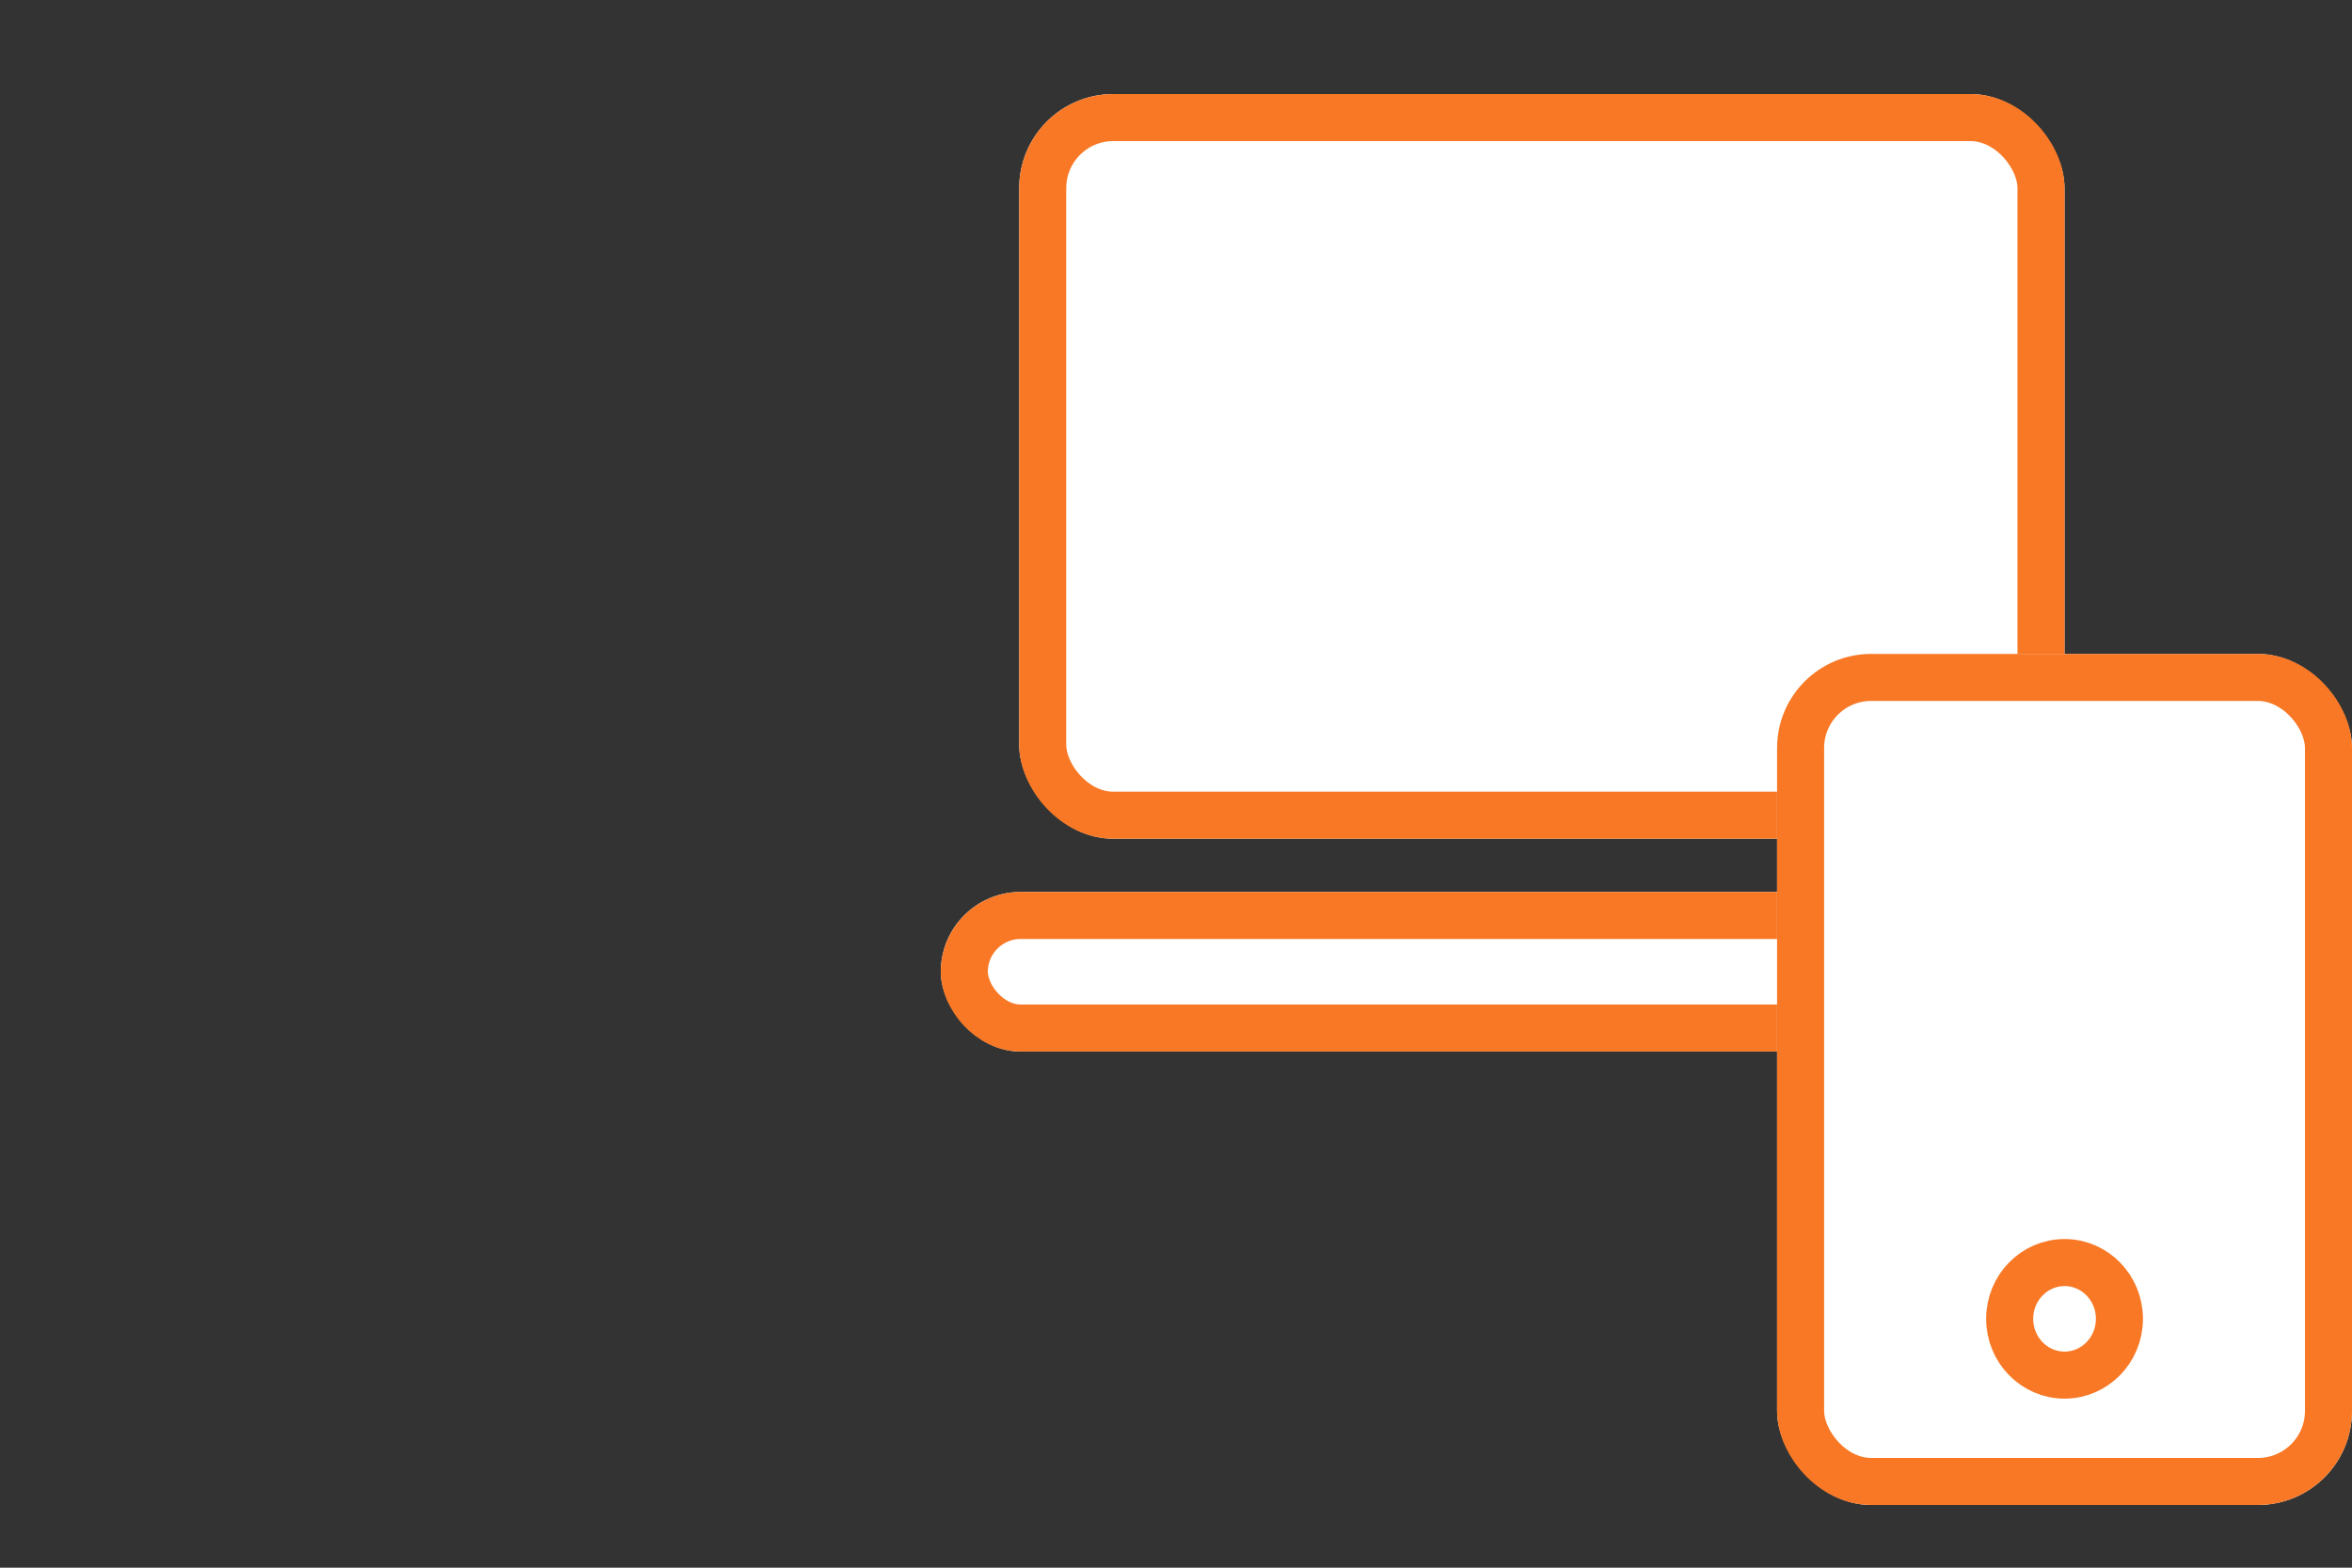
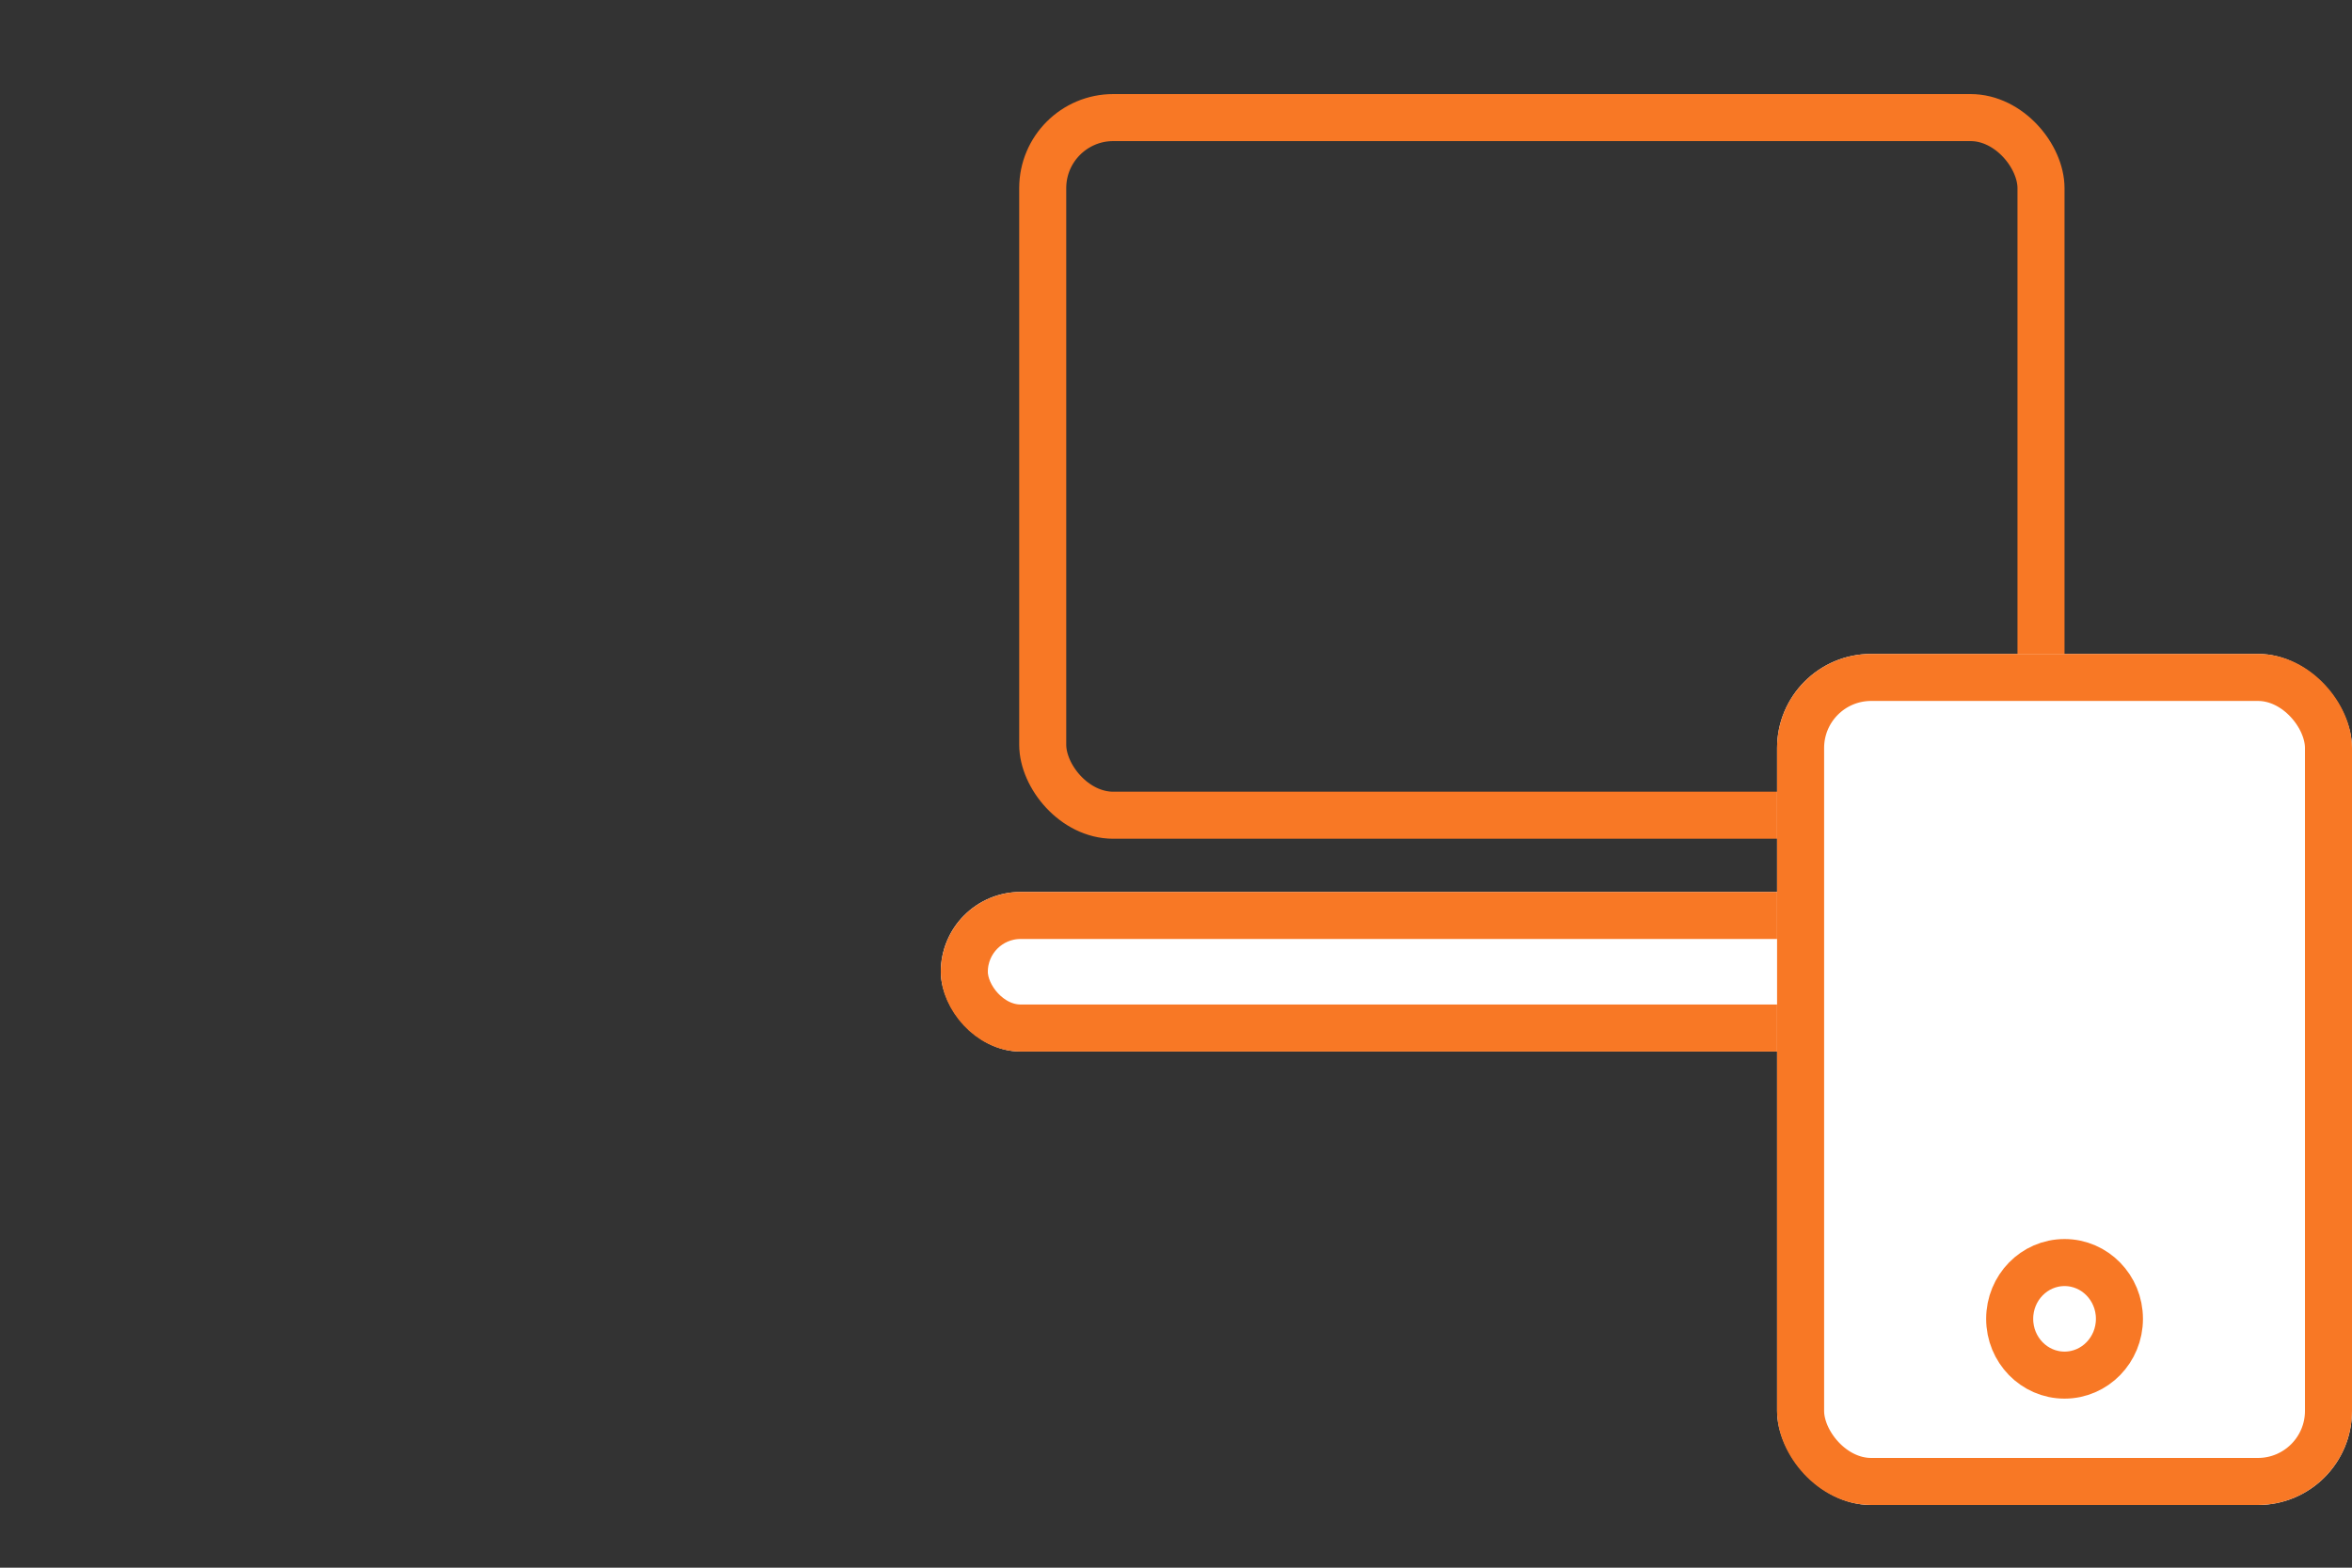
<svg xmlns="http://www.w3.org/2000/svg" width="75" height="50" viewBox="0 0 75 50">
  <rect x="0" y="0" width="75" height="50" fill="#333333" stroke="none" />
  <g id="Responsive_Websites" data-name="Responsive Websites" transform="translate(-90 -1943)">
    <rect id="Rectangle_12348" data-name="Rectangle 12348" width="75" height="50" transform="translate(90 1943)" fill="none" />
    <g id="Group_34019" data-name="Group 34019" transform="translate(-364 539)">
      <g id="Group_28229" data-name="Group 28229" transform="translate(484 1407)">
        <g id="Rectangle_10207" data-name="Rectangle 10207" transform="translate(2.5 0)" fill="#fff" stroke="#f87825" stroke-width="1.5">
-           <rect width="33.333" height="23.751" rx="3" stroke="none" />
          <rect x="0.75" y="0.75" width="31.833" height="22.251" rx="2.25" fill="none" />
        </g>
        <g id="Rectangle_10208" data-name="Rectangle 10208" transform="translate(0 25.448)" fill="#fff" stroke="#f87825" stroke-width="1.5">
          <rect width="38.333" height="5.09" rx="2.545" stroke="none" />
          <rect x="0.75" y="0.75" width="36.833" height="3.59" rx="1.795" fill="none" />
        </g>
      </g>
      <g id="Group_28230" data-name="Group 28230" transform="translate(510.667 1424.856)">
        <g id="Rectangle_10209" data-name="Rectangle 10209" fill="#fff" stroke="#f87825" stroke-width="1.5">
          <rect width="18.333" height="27.144" rx="3" stroke="none" />
          <rect x="0.75" y="0.75" width="16.833" height="25.644" rx="2.25" fill="none" />
        </g>
        <g id="Ellipse_2971" data-name="Ellipse 2971" transform="translate(6.667 18.662)" fill="#fff" stroke="#f87825" stroke-width="1.5">
-           <ellipse cx="2.5" cy="2.545" rx="2.5" ry="2.545" stroke="none" />
          <ellipse cx="2.5" cy="2.545" rx="1.75" ry="1.795" fill="none" />
        </g>
      </g>
    </g>
  </g>
</svg>